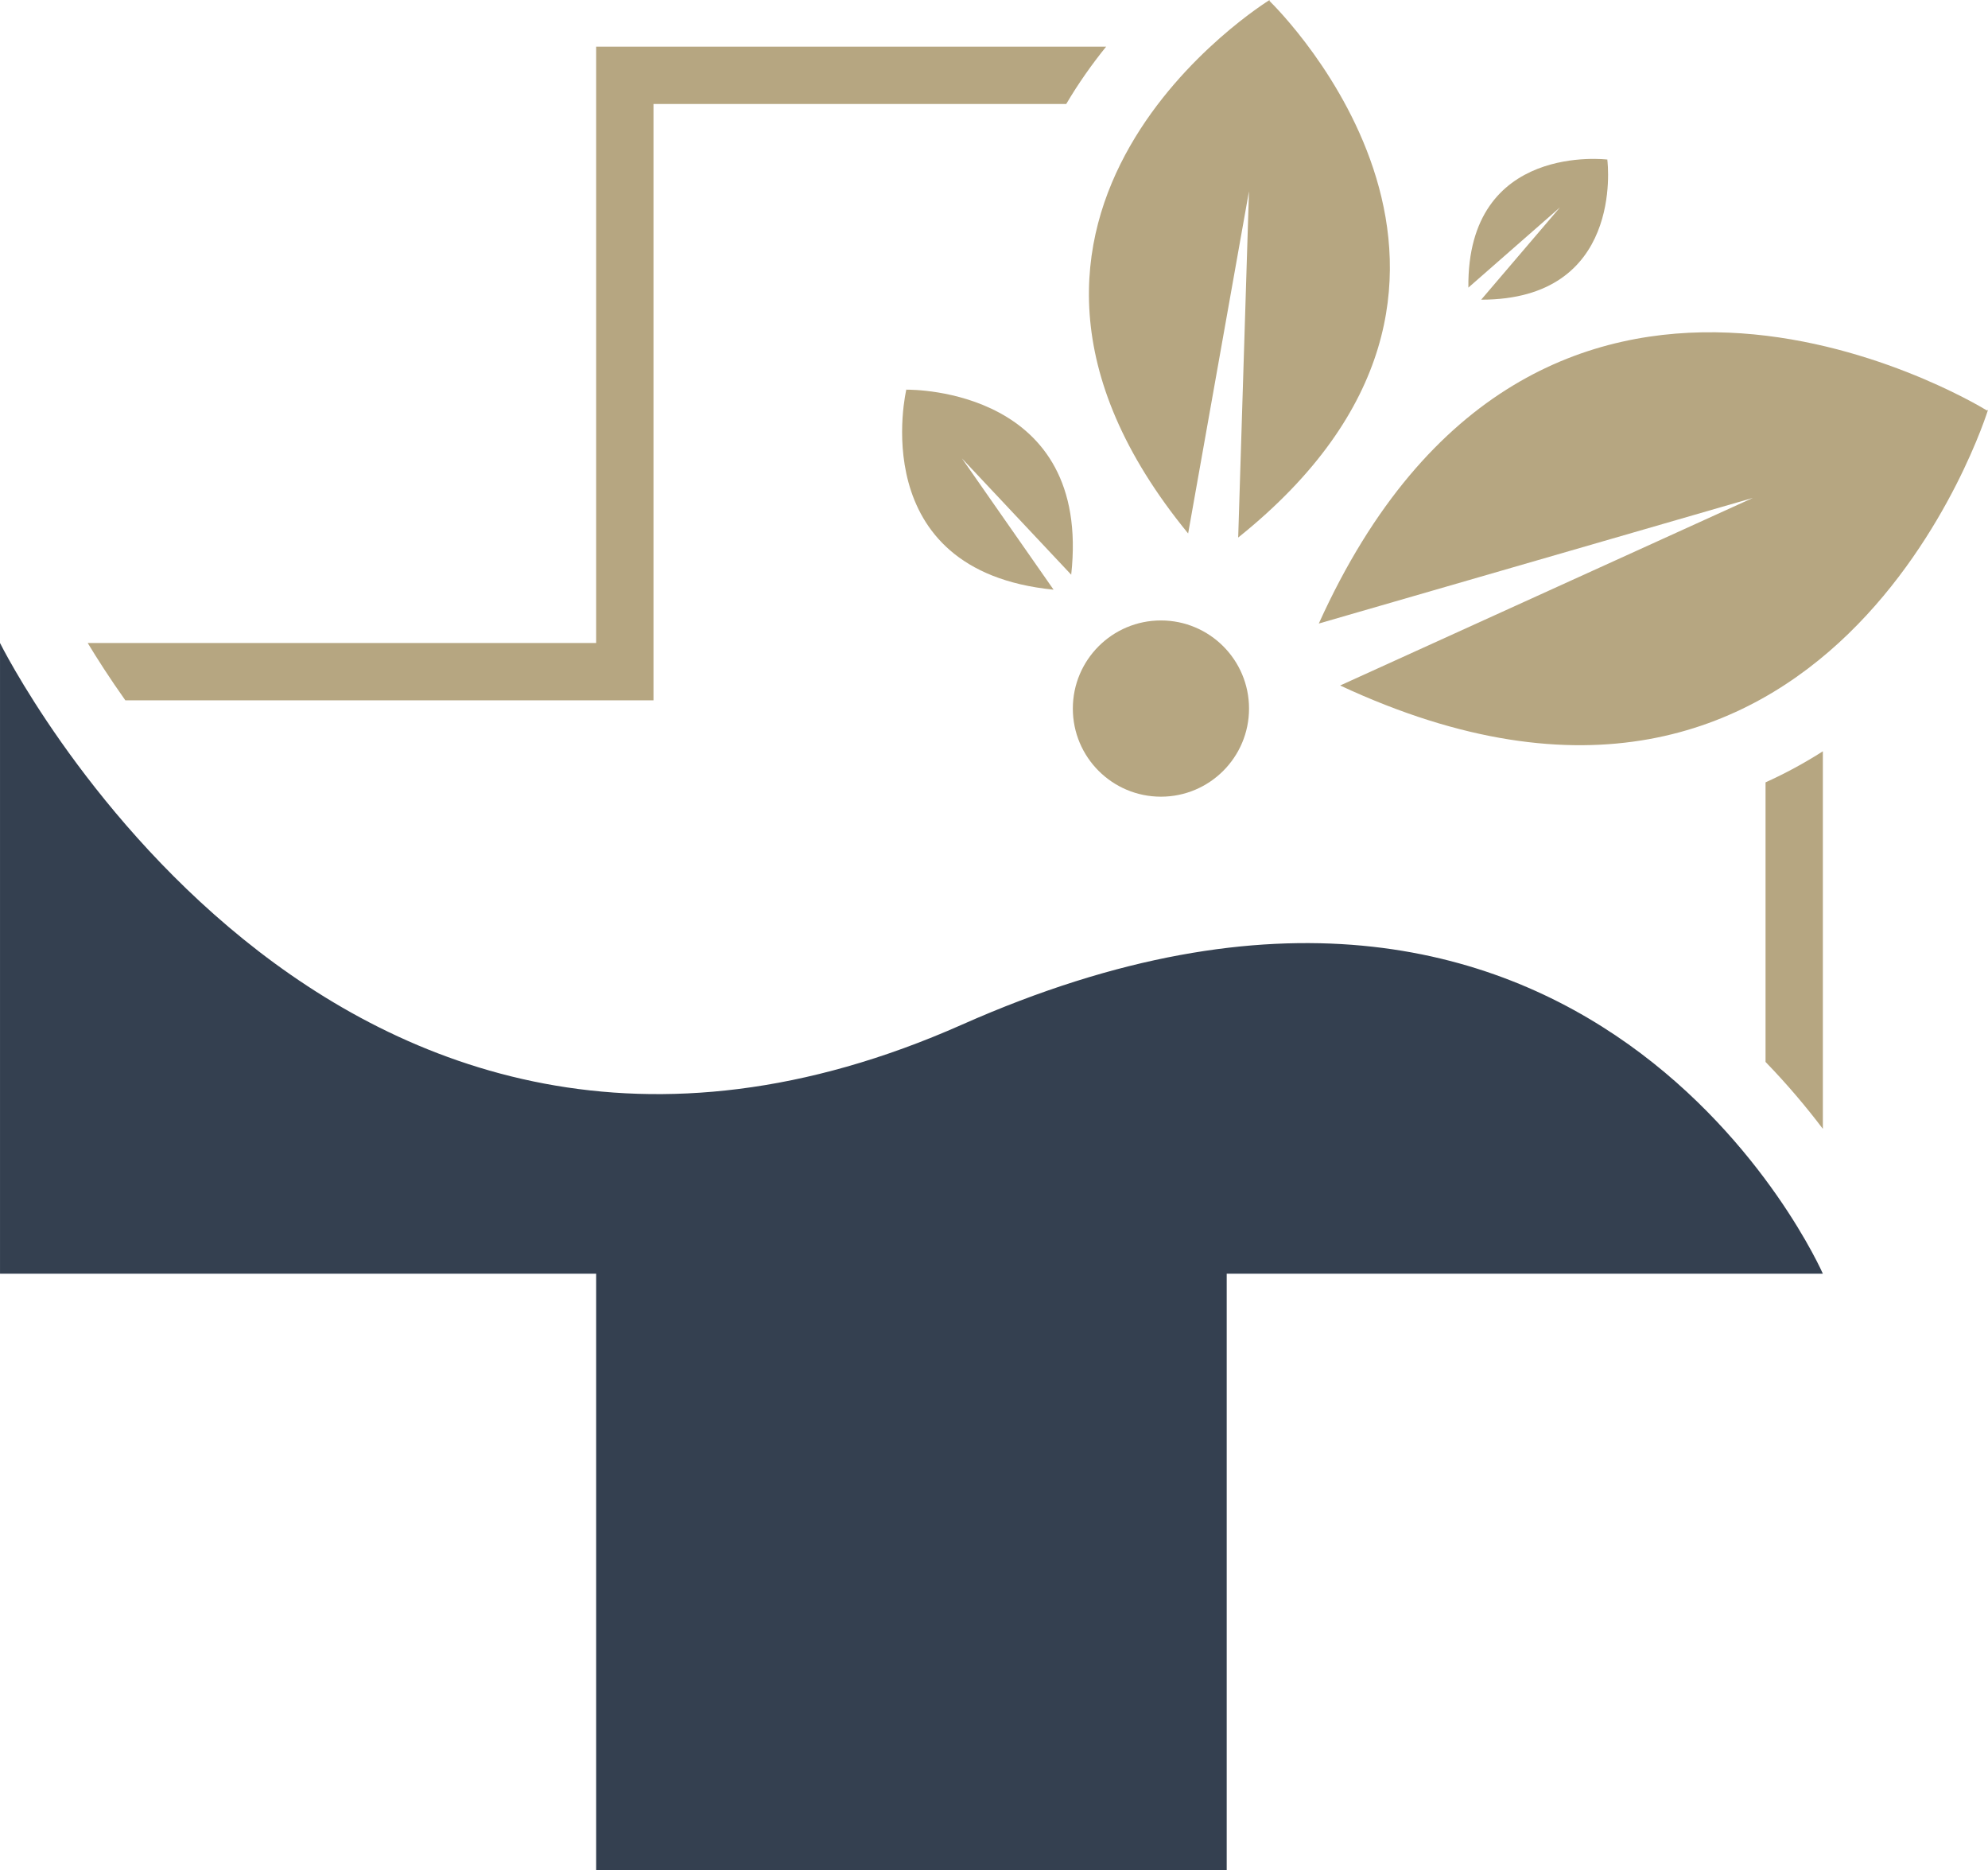
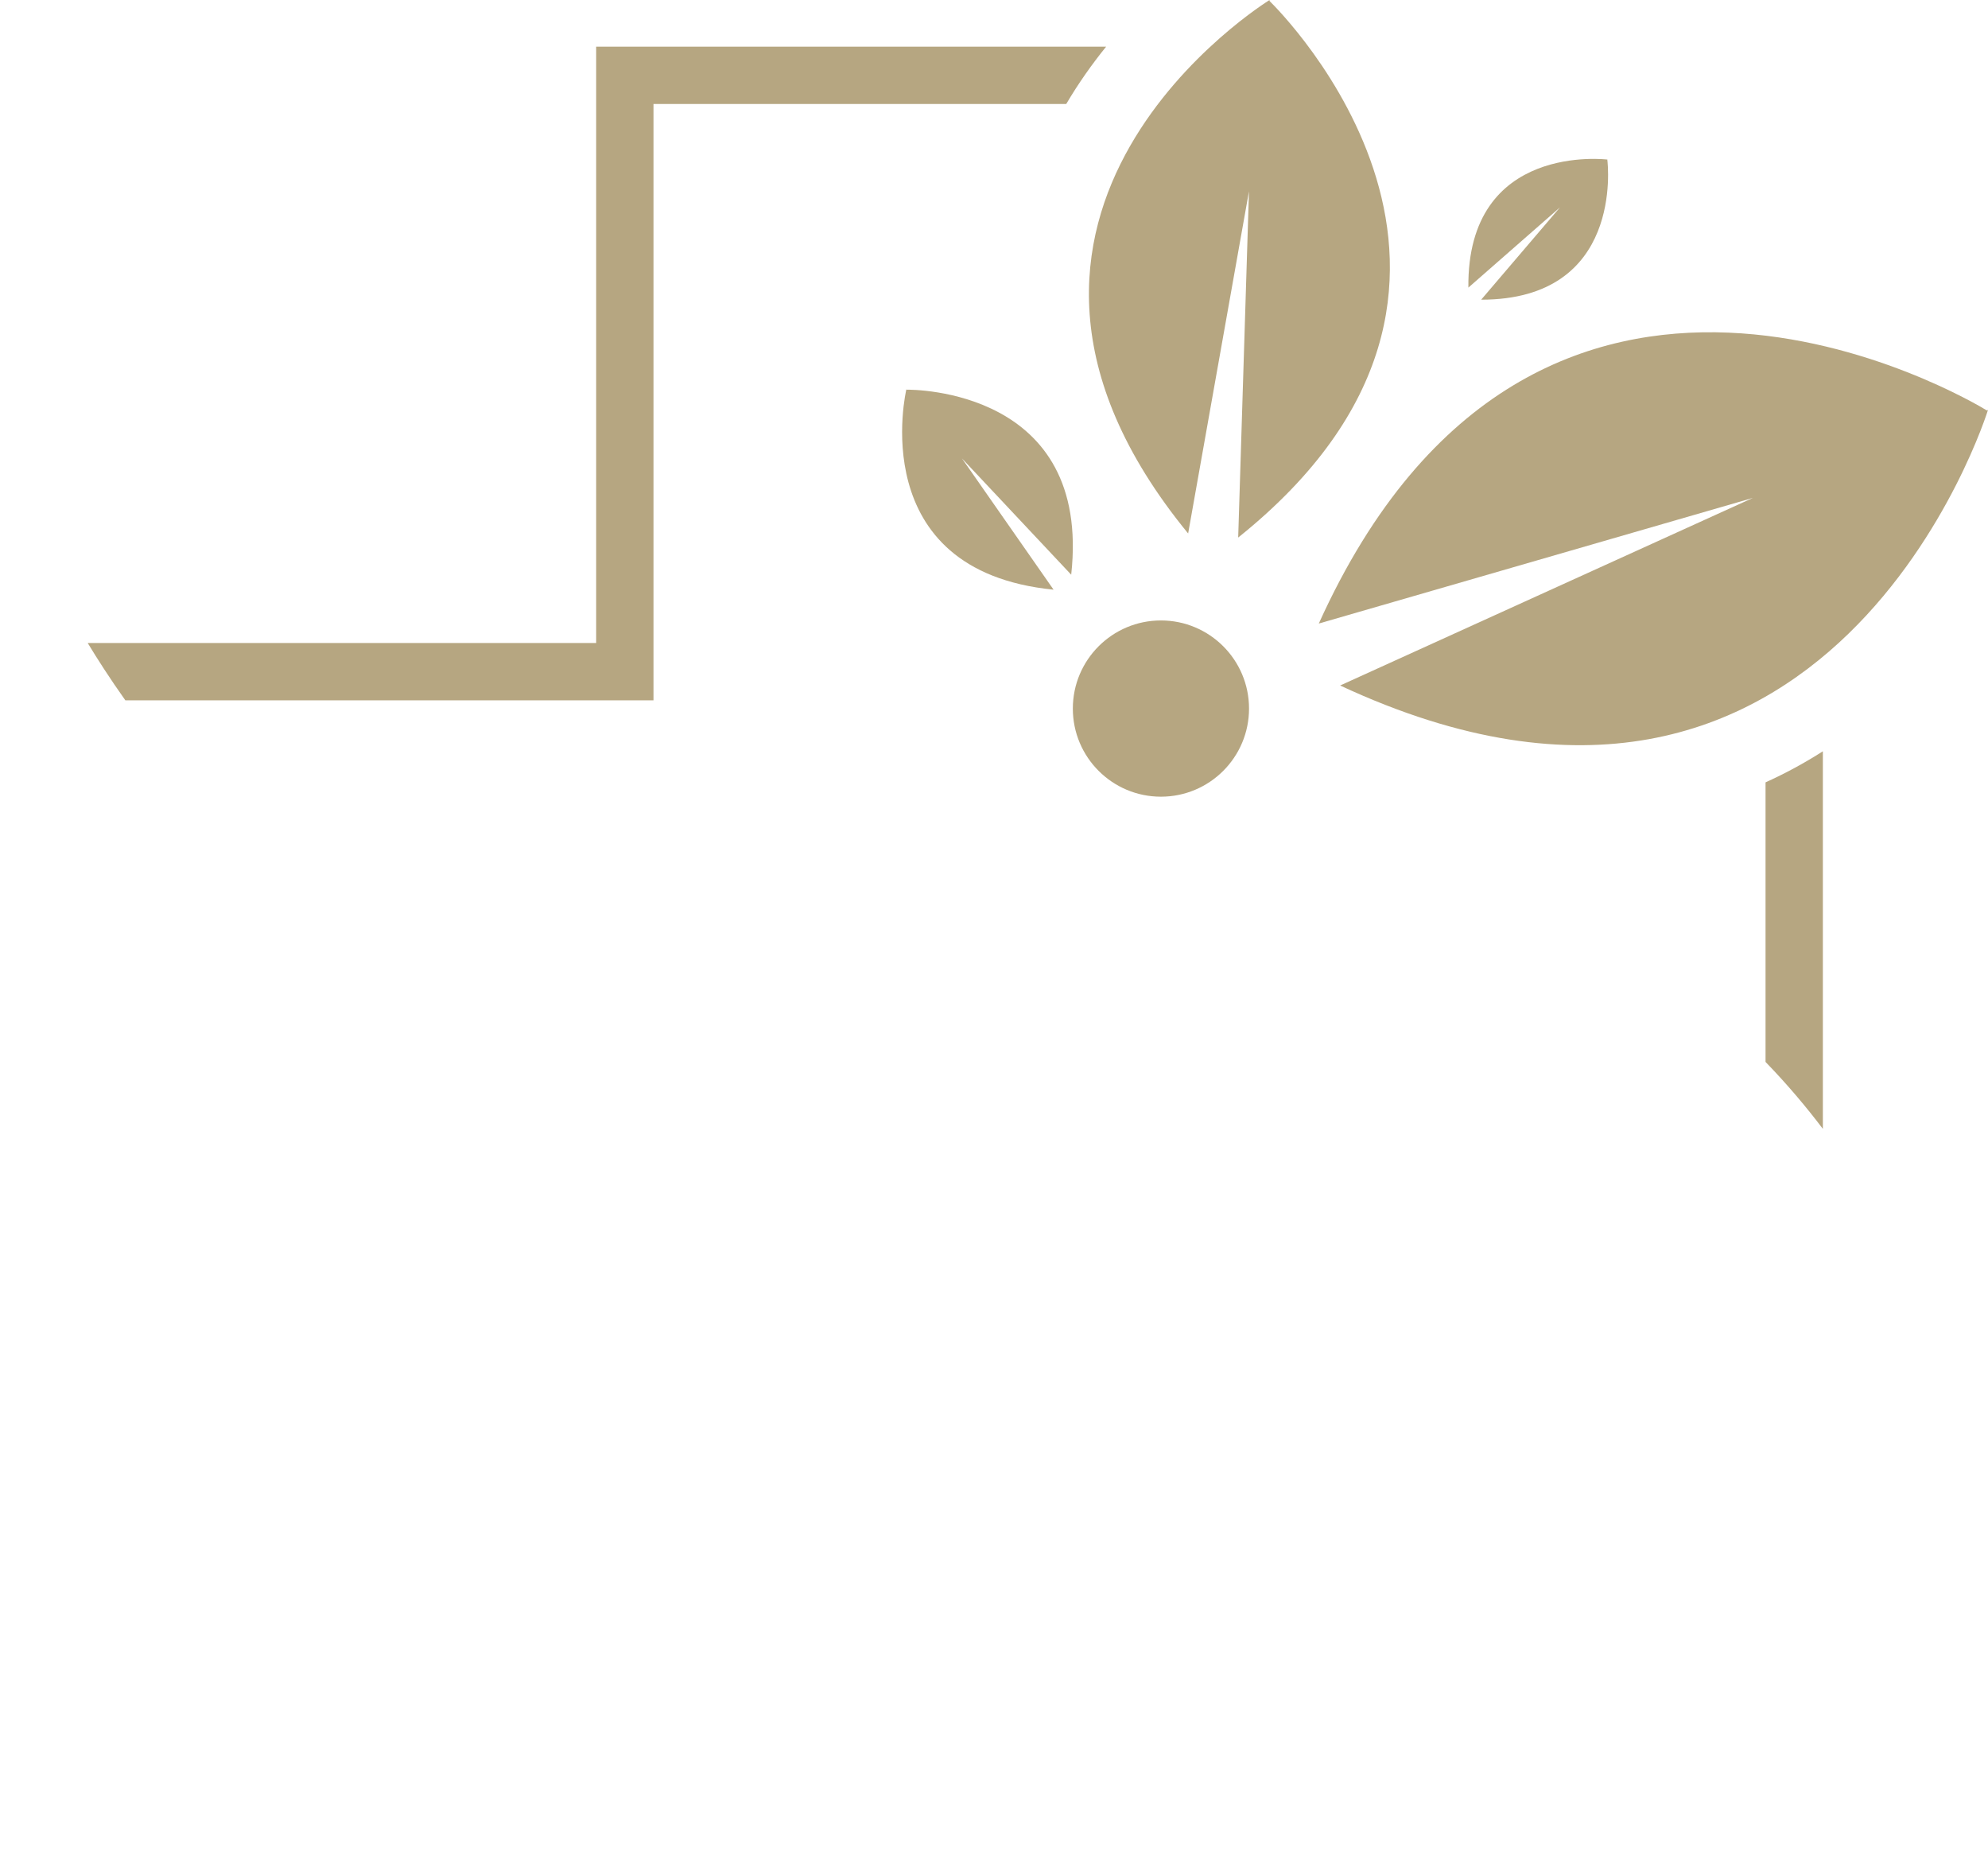
<svg xmlns="http://www.w3.org/2000/svg" fill="#000000" height="1063.6" preserveAspectRatio="xMidYMid meet" version="1" viewBox="434.5 468.2 1131.0 1063.6" width="1131" zoomAndPan="magnify">
  <g>
    <g id="change1_1">
      <path d="M 1431.738 751.398 L 1196.922 858.09 C 1476.711 988.48 1565.488 701.379 1565.488 701.379 L 1564.828 701.629 C 1555.789 696.109 1308.77 548.789 1184.781 822.852 L 1431.738 751.398" fill="#b6a681" />
    </g>
    <g id="change1_2">
      <path d="M 1145.059 577.012 L 1110.449 771.621 C 960.492 588.66 1156.789 468.199 1156.789 468.199 L 1156.73 468.738 C 1162.539 474.41 1318.84 629.82 1138.922 773.941 L 1145.059 577.012" fill="#b6a681" />
    </g>
    <g id="change1_3">
-       <path d="M 1322 586.141 L 1269.879 631.781 C 1268.98 548.871 1349.059 558.961 1349.059 558.961 L 1348.93 559.102 C 1349.281 561.922 1357.949 638.68 1277.16 638.648 L 1322 586.141" fill="#b6a681" />
+       <path d="M 1322 586.141 L 1269.879 631.781 C 1268.98 548.871 1349.059 558.961 1349.059 558.961 L 1348.93 559.102 C 1349.281 561.922 1357.949 638.68 1277.16 638.648 " fill="#b6a681" />
    </g>
    <g id="change1_4">
      <path d="M 981.766 728.922 L 1033.891 803.59 C 925.434 792.84 950.145 689.648 950.145 689.648 L 950.297 689.84 C 954.035 689.801 1055.578 689.512 1043.922 795.07 L 981.766 728.922" fill="#b6a681" />
    </g>
    <g id="change1_5">
      <path d="M 1094.969 921.328 C 1067.289 921.328 1044.852 898.891 1044.852 871.211 C 1044.852 843.531 1067.289 821.09 1094.969 821.09 C 1122.648 821.09 1145.09 843.531 1145.09 871.211 C 1145.09 898.891 1122.648 921.328 1094.969 921.328" fill="#b6a681" />
    </g>
    <g id="change1_6">
      <path d="M 1471.551 1110.262 L 1471.551 895.512 C 1461.02 902.23 1450.141 908.121 1438.941 913.18 L 1438.941 1072.199 C 1451.551 1085.199 1462.391 1098.148 1471.551 1110.262" fill="#b6a681" />
    </g>
    <g id="change1_7">
      <path d="M 505.809 866.52 L 806.277 866.52 L 806.277 527.359 L 1041.09 527.359 C 1048.109 515.449 1055.852 504.559 1063.789 494.75 L 773.664 494.75 L 773.664 833.91 L 484.395 833.91 C 489.66 842.629 496.82 853.84 505.809 866.52" fill="#b6a681" />
    </g>
    <g id="change2_1">
-       <path d="M 773.664 1192.641 L 773.664 1531.801 L 1132.391 1531.801 L 1132.391 1192.641 L 1471.551 1192.641 C 1471.551 1192.641 1339.98 892.051 981.809 1050.969 C 621.367 1210.898 434.508 833.91 434.508 833.91 L 434.508 1192.641 L 773.664 1192.641" fill="#344050" />
-     </g>
+       </g>
  </g>
</svg>